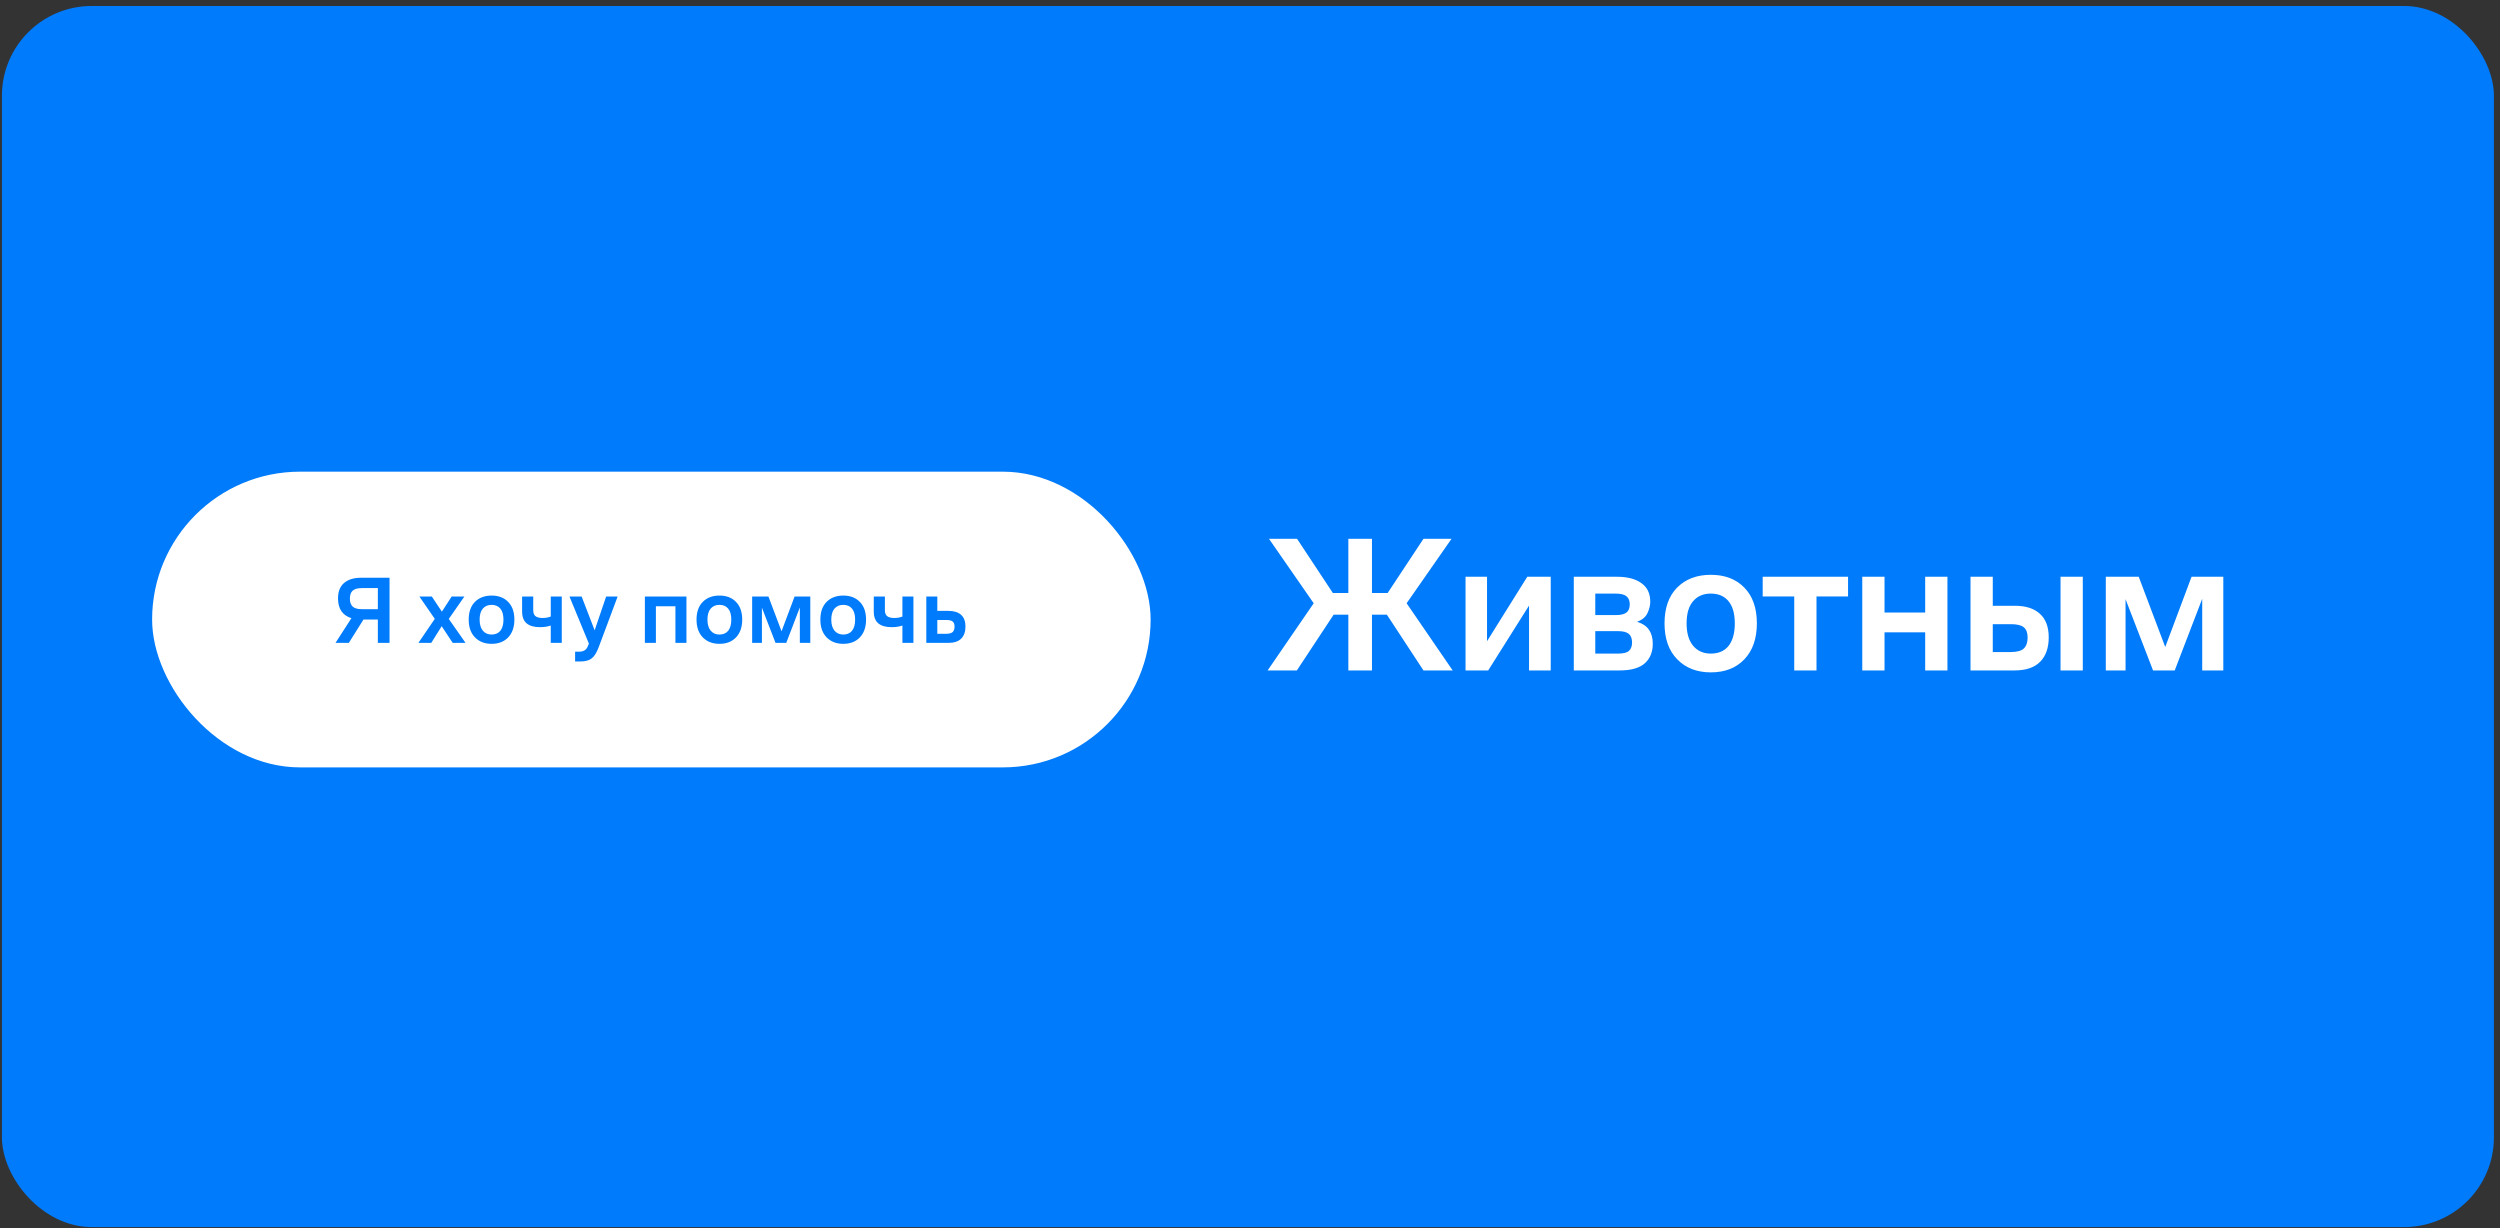
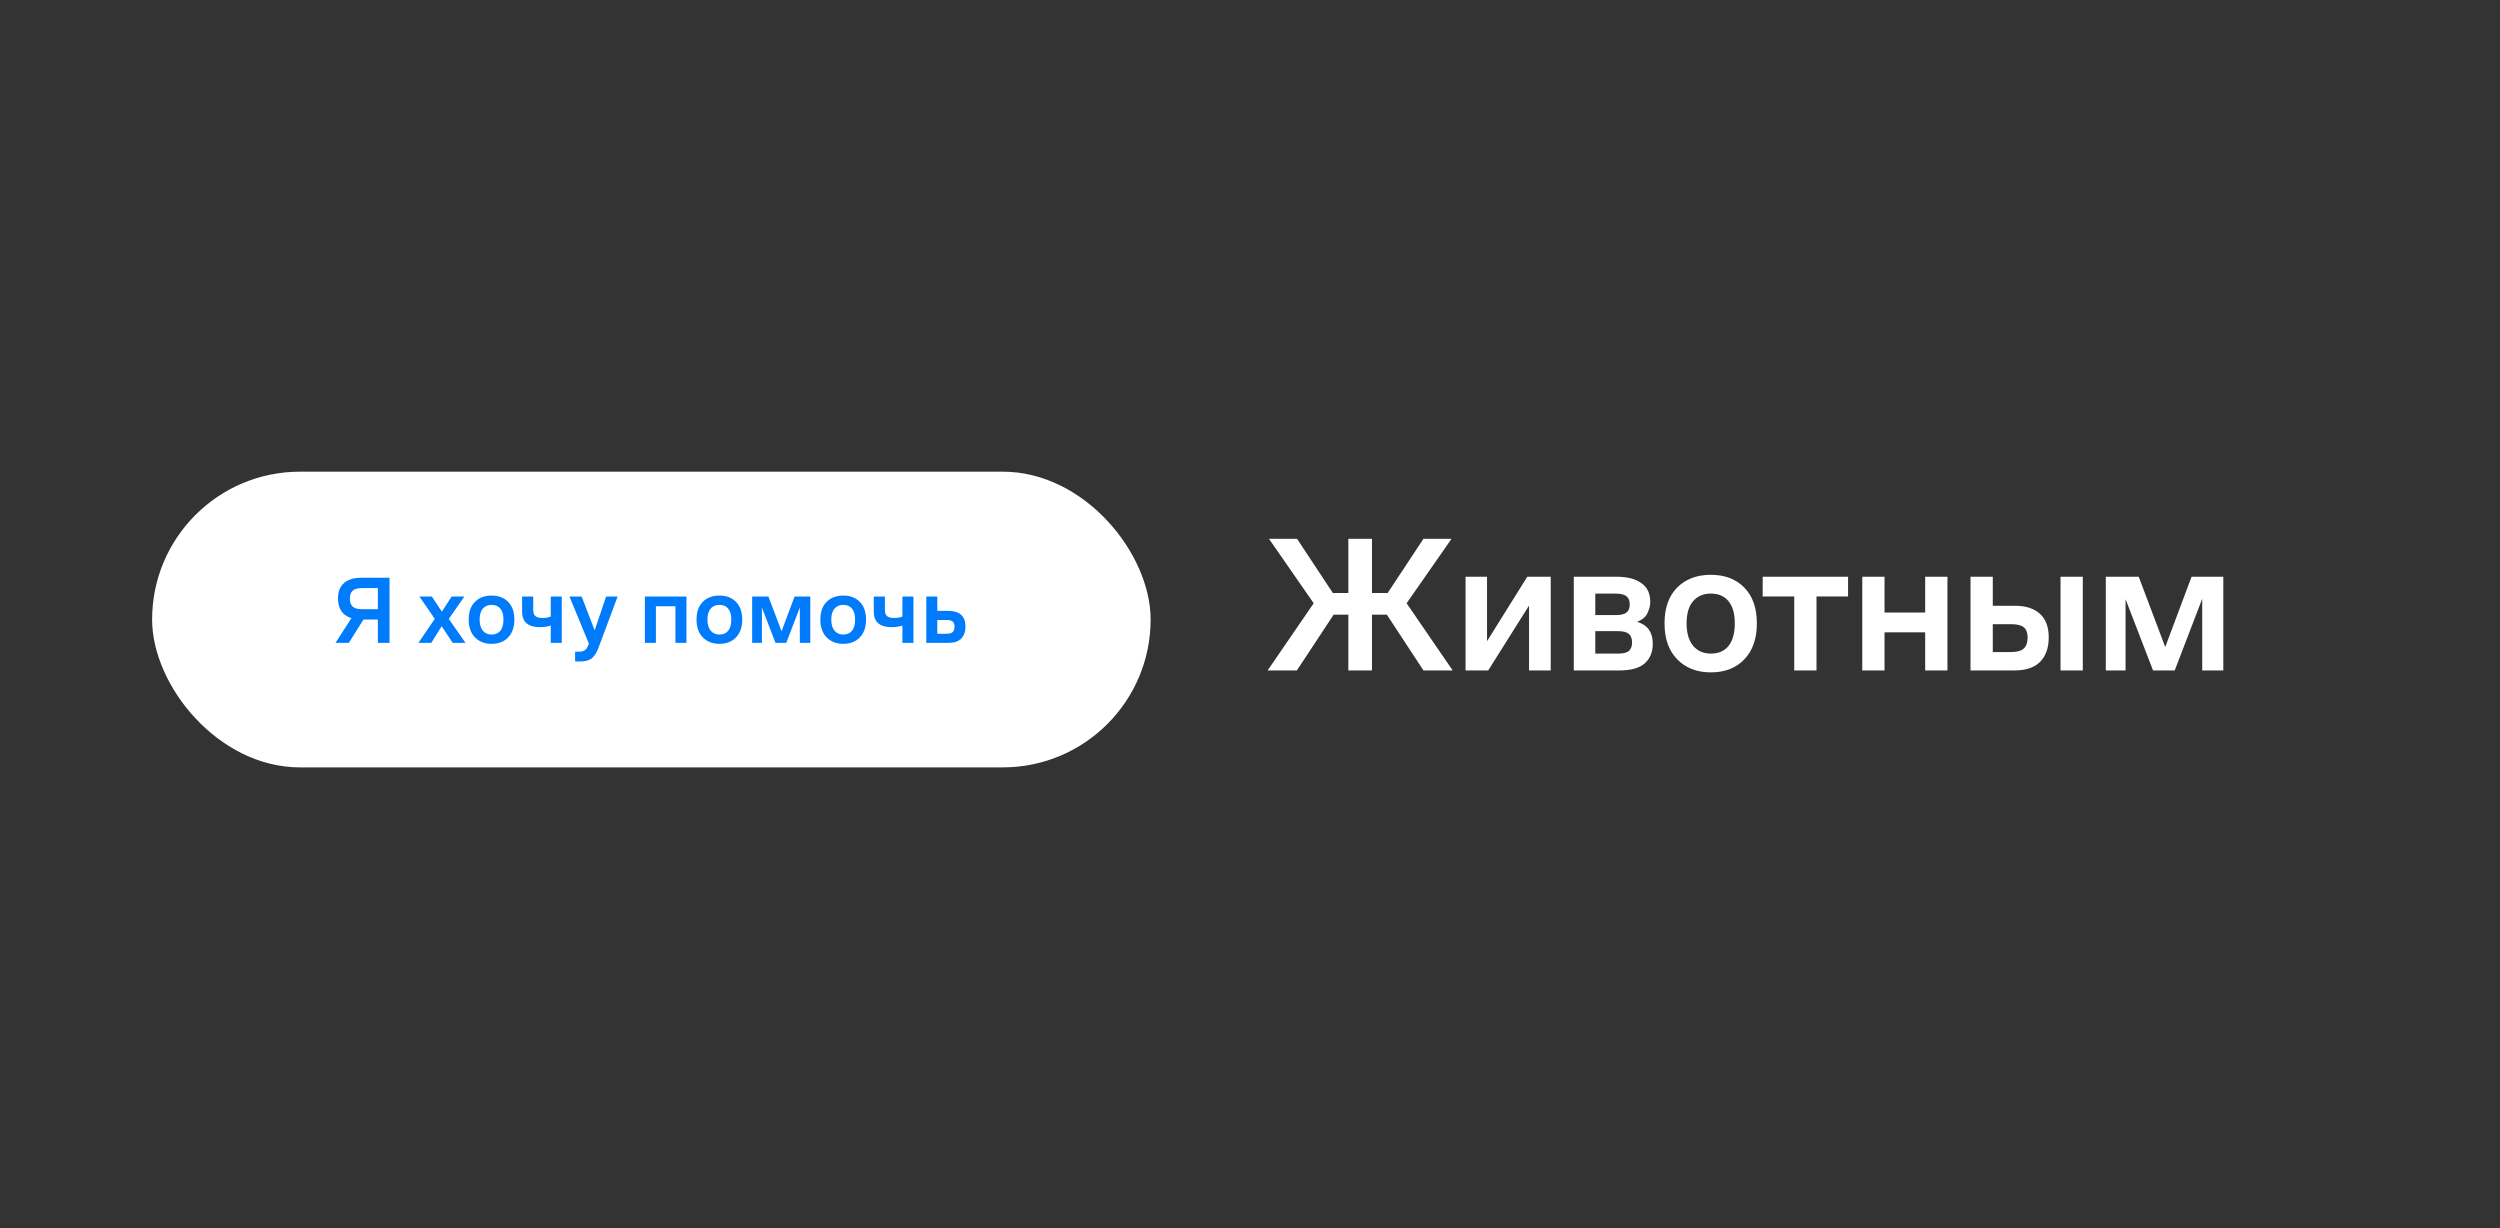
<svg xmlns="http://www.w3.org/2000/svg" width="348" height="171" viewBox="0 0 348 171" fill="none">
  <rect x="0" y="0" width="348" height="171" fill="#333333" stroke="none" />
-   <rect x="0.267" y="0.833" width="346.887" height="169.977" rx="12.498" fill="#007BFB" />
  <rect x="21.174" y="65.657" width="138.993" height="41.163" rx="20.582" fill="white" />
  <path d="M54.223 89.489H52.597V86.236H50.597L48.557 89.489H46.704L48.917 86.049C48.313 85.863 47.851 85.543 47.531 85.089C47.211 84.627 47.051 84.027 47.051 83.29C47.051 82.339 47.335 81.623 47.904 81.143C48.473 80.663 49.255 80.423 50.25 80.423H54.223V89.489ZM50.37 81.863C49.784 81.863 49.357 81.983 49.09 82.223C48.833 82.454 48.704 82.823 48.704 83.33C48.704 83.818 48.833 84.187 49.09 84.436C49.348 84.676 49.775 84.796 50.37 84.796H52.597V81.863H50.37ZM63.016 89.489L61.483 87.169L60.03 89.489H58.244L60.523 86.143L58.377 83.036H60.11L61.51 85.143L62.87 83.036H64.643L62.47 86.156L64.803 89.489H63.016ZM68.429 89.622C67.478 89.622 66.709 89.324 66.123 88.729C65.536 88.133 65.243 87.307 65.243 86.249C65.243 85.192 65.531 84.37 66.109 83.783C66.696 83.196 67.469 82.903 68.429 82.903C69.398 82.903 70.166 83.196 70.735 83.783C71.313 84.37 71.602 85.192 71.602 86.249C71.602 87.298 71.313 88.124 70.735 88.729C70.166 89.324 69.398 89.622 68.429 89.622ZM68.429 88.329C68.962 88.329 69.371 88.151 69.655 87.796C69.94 87.431 70.082 86.916 70.082 86.249C70.082 85.583 69.94 85.076 69.655 84.729C69.371 84.374 68.962 84.196 68.429 84.196C67.913 84.196 67.505 84.374 67.202 84.729C66.909 85.076 66.763 85.583 66.763 86.249C66.763 86.916 66.914 87.431 67.216 87.796C67.518 88.151 67.922 88.329 68.429 88.329ZM76.665 89.489V87.076C76.496 87.138 76.278 87.191 76.011 87.236C75.754 87.28 75.469 87.302 75.158 87.302C74.358 87.302 73.745 87.129 73.318 86.782C72.892 86.427 72.678 85.876 72.678 85.129V83.036H74.225V84.929C74.225 85.338 74.336 85.623 74.558 85.783C74.78 85.943 75.1 86.023 75.518 86.023C75.758 86.023 75.971 86.005 76.158 85.969C76.345 85.934 76.513 85.885 76.665 85.823V83.036H78.198V89.489H76.665ZM83.349 90.062C83.064 90.835 82.736 91.364 82.362 91.648C81.998 91.933 81.483 92.075 80.816 92.075H80.056V90.715H80.616C80.909 90.715 81.154 90.657 81.349 90.542C81.554 90.435 81.714 90.235 81.829 89.942L81.976 89.595L79.269 83.036H80.963L82.776 87.742L84.375 83.036H85.975L83.349 90.062ZM89.767 89.489V83.036H95.553V89.489H94.019V84.396H91.3V89.489H89.767ZM100.143 89.622C99.192 89.622 98.424 89.324 97.837 88.729C97.25 88.133 96.957 87.307 96.957 86.249C96.957 85.192 97.246 84.37 97.824 83.783C98.41 83.196 99.183 82.903 100.143 82.903C101.112 82.903 101.881 83.196 102.45 83.783C103.027 84.37 103.316 85.192 103.316 86.249C103.316 87.298 103.027 88.124 102.45 88.729C101.881 89.324 101.112 89.622 100.143 89.622ZM100.143 88.329C100.677 88.329 101.085 88.151 101.37 87.796C101.654 87.431 101.797 86.916 101.797 86.249C101.797 85.583 101.654 85.076 101.37 84.729C101.085 84.374 100.677 84.196 100.143 84.196C99.628 84.196 99.219 84.374 98.917 84.729C98.624 85.076 98.477 85.583 98.477 86.249C98.477 86.916 98.628 87.431 98.93 87.796C99.232 88.151 99.637 88.329 100.143 88.329ZM104.7 89.489V83.036H106.966L108.792 87.876L110.605 83.036H112.792V89.489H111.339V84.556L109.446 89.489H107.952L106.059 84.583V89.489H104.7ZM117.381 89.622C116.43 89.622 115.661 89.324 115.074 88.729C114.488 88.133 114.194 87.307 114.194 86.249C114.194 85.192 114.483 84.37 115.061 83.783C115.648 83.196 116.421 82.903 117.381 82.903C118.349 82.903 119.118 83.196 119.687 83.783C120.265 84.37 120.554 85.192 120.554 86.249C120.554 87.298 120.265 88.124 119.687 88.729C119.118 89.324 118.349 89.622 117.381 89.622ZM117.381 88.329C117.914 88.329 118.323 88.151 118.607 87.796C118.892 87.431 119.034 86.916 119.034 86.249C119.034 85.583 118.892 85.076 118.607 84.729C118.323 84.374 117.914 84.196 117.381 84.196C116.865 84.196 116.456 84.374 116.154 84.729C115.861 85.076 115.714 85.583 115.714 86.249C115.714 86.916 115.865 87.431 116.167 87.796C116.47 88.151 116.874 88.329 117.381 88.329ZM125.616 89.489V87.076C125.447 87.138 125.23 87.191 124.963 87.236C124.705 87.28 124.421 87.302 124.11 87.302C123.31 87.302 122.697 87.129 122.27 86.782C121.843 86.427 121.63 85.876 121.63 85.129V83.036H123.177V84.929C123.177 85.338 123.288 85.623 123.51 85.783C123.732 85.943 124.052 86.023 124.47 86.023C124.71 86.023 124.923 86.005 125.11 85.969C125.296 85.934 125.465 85.885 125.616 85.823V83.036H127.149V89.489H125.616ZM128.941 89.489V83.036H130.474V85.036H132.034C132.789 85.036 133.372 85.218 133.78 85.583C134.189 85.947 134.394 86.489 134.394 87.209C134.394 87.938 134.194 88.502 133.794 88.902C133.403 89.293 132.807 89.489 132.007 89.489H128.941ZM131.714 86.302H130.474V88.222H131.714C132.15 88.222 132.452 88.138 132.621 87.969C132.789 87.8 132.874 87.551 132.874 87.222C132.874 86.894 132.785 86.658 132.607 86.516C132.438 86.374 132.141 86.302 131.714 86.302Z" fill="#007BFB" />
  <path d="M187.69 93.325V85.564H185.642L180.522 93.325H176.453L182.867 83.974L176.642 75.001H180.549L185.534 82.546H187.69V75.001H190.978V82.546H193.16L198.146 75.001H202.053L195.801 83.974L202.214 93.325H198.146L193.053 85.564H190.978V93.325H187.69ZM207.156 93.325H204.003V80.282H206.994V89.255L212.599 80.282H215.86V93.325H212.842V84.297L207.156 93.325ZM219.072 93.325V80.282H225.027C226.518 80.282 227.668 80.579 228.477 81.171C229.303 81.746 229.716 82.609 229.716 83.758C229.716 84.261 229.59 84.782 229.339 85.321C229.105 85.86 228.62 86.273 227.884 86.561C228.656 86.794 229.213 87.172 229.554 87.693C229.896 88.196 230.066 88.833 230.066 89.606C230.066 90.755 229.698 91.663 228.962 92.327C228.225 92.992 227.048 93.325 225.432 93.325H219.072ZM224.839 82.627H222.063V85.618H224.947C225.611 85.618 226.096 85.501 226.402 85.267C226.707 85.034 226.86 84.657 226.86 84.136C226.86 83.615 226.707 83.237 226.402 83.004C226.114 82.752 225.593 82.627 224.839 82.627ZM225.216 87.854H222.063V90.98H225.243C225.962 90.98 226.465 90.854 226.752 90.603C227.039 90.333 227.183 89.947 227.183 89.444C227.183 88.887 227.03 88.483 226.725 88.231C226.42 87.98 225.917 87.854 225.216 87.854ZM238.142 93.594C236.22 93.594 234.666 92.992 233.48 91.788C232.295 90.585 231.702 88.914 231.702 86.776C231.702 84.639 232.286 82.977 233.454 81.791C234.639 80.606 236.202 80.013 238.142 80.013C240.1 80.013 241.654 80.606 242.804 81.791C243.972 82.977 244.556 84.639 244.556 86.776C244.556 88.896 243.972 90.567 242.804 91.788C241.654 92.992 240.1 93.594 238.142 93.594ZM238.142 90.98C239.22 90.98 240.046 90.621 240.621 89.902C241.196 89.166 241.484 88.124 241.484 86.776C241.484 85.429 241.196 84.405 240.621 83.704C240.046 82.986 239.22 82.627 238.142 82.627C237.1 82.627 236.274 82.986 235.663 83.704C235.07 84.405 234.774 85.429 234.774 86.776C234.774 88.124 235.079 89.166 235.69 89.902C236.301 90.621 237.118 90.98 238.142 90.98ZM245.366 83.031V80.282H257.249V83.031H252.857V93.325H249.758V83.031H245.366ZM259.227 93.325V80.282H262.326V85.267H267.985V80.282H271.084V93.325H267.985V88.016H262.326V93.325H259.227ZM286.826 93.325V80.282H289.925V93.325H286.826ZM274.296 93.325V80.282H277.395V84.324H280.467C281.976 84.324 283.135 84.692 283.943 85.429C284.769 86.166 285.183 87.261 285.183 88.717C285.183 90.19 284.778 91.33 283.97 92.139C283.18 92.929 281.994 93.325 280.413 93.325H274.296ZM279.901 86.884H277.395V90.764H279.901C280.781 90.764 281.392 90.594 281.733 90.252C282.075 89.911 282.245 89.408 282.245 88.743C282.245 88.079 282.066 87.603 281.706 87.315C281.365 87.028 280.763 86.884 279.901 86.884ZM293.128 93.325V80.282H297.709L301.401 90.064L305.066 80.282H309.485V93.325H306.548V83.354L302.721 93.325H299.703L295.877 83.408V93.325H293.128Z" fill="white" />
</svg>